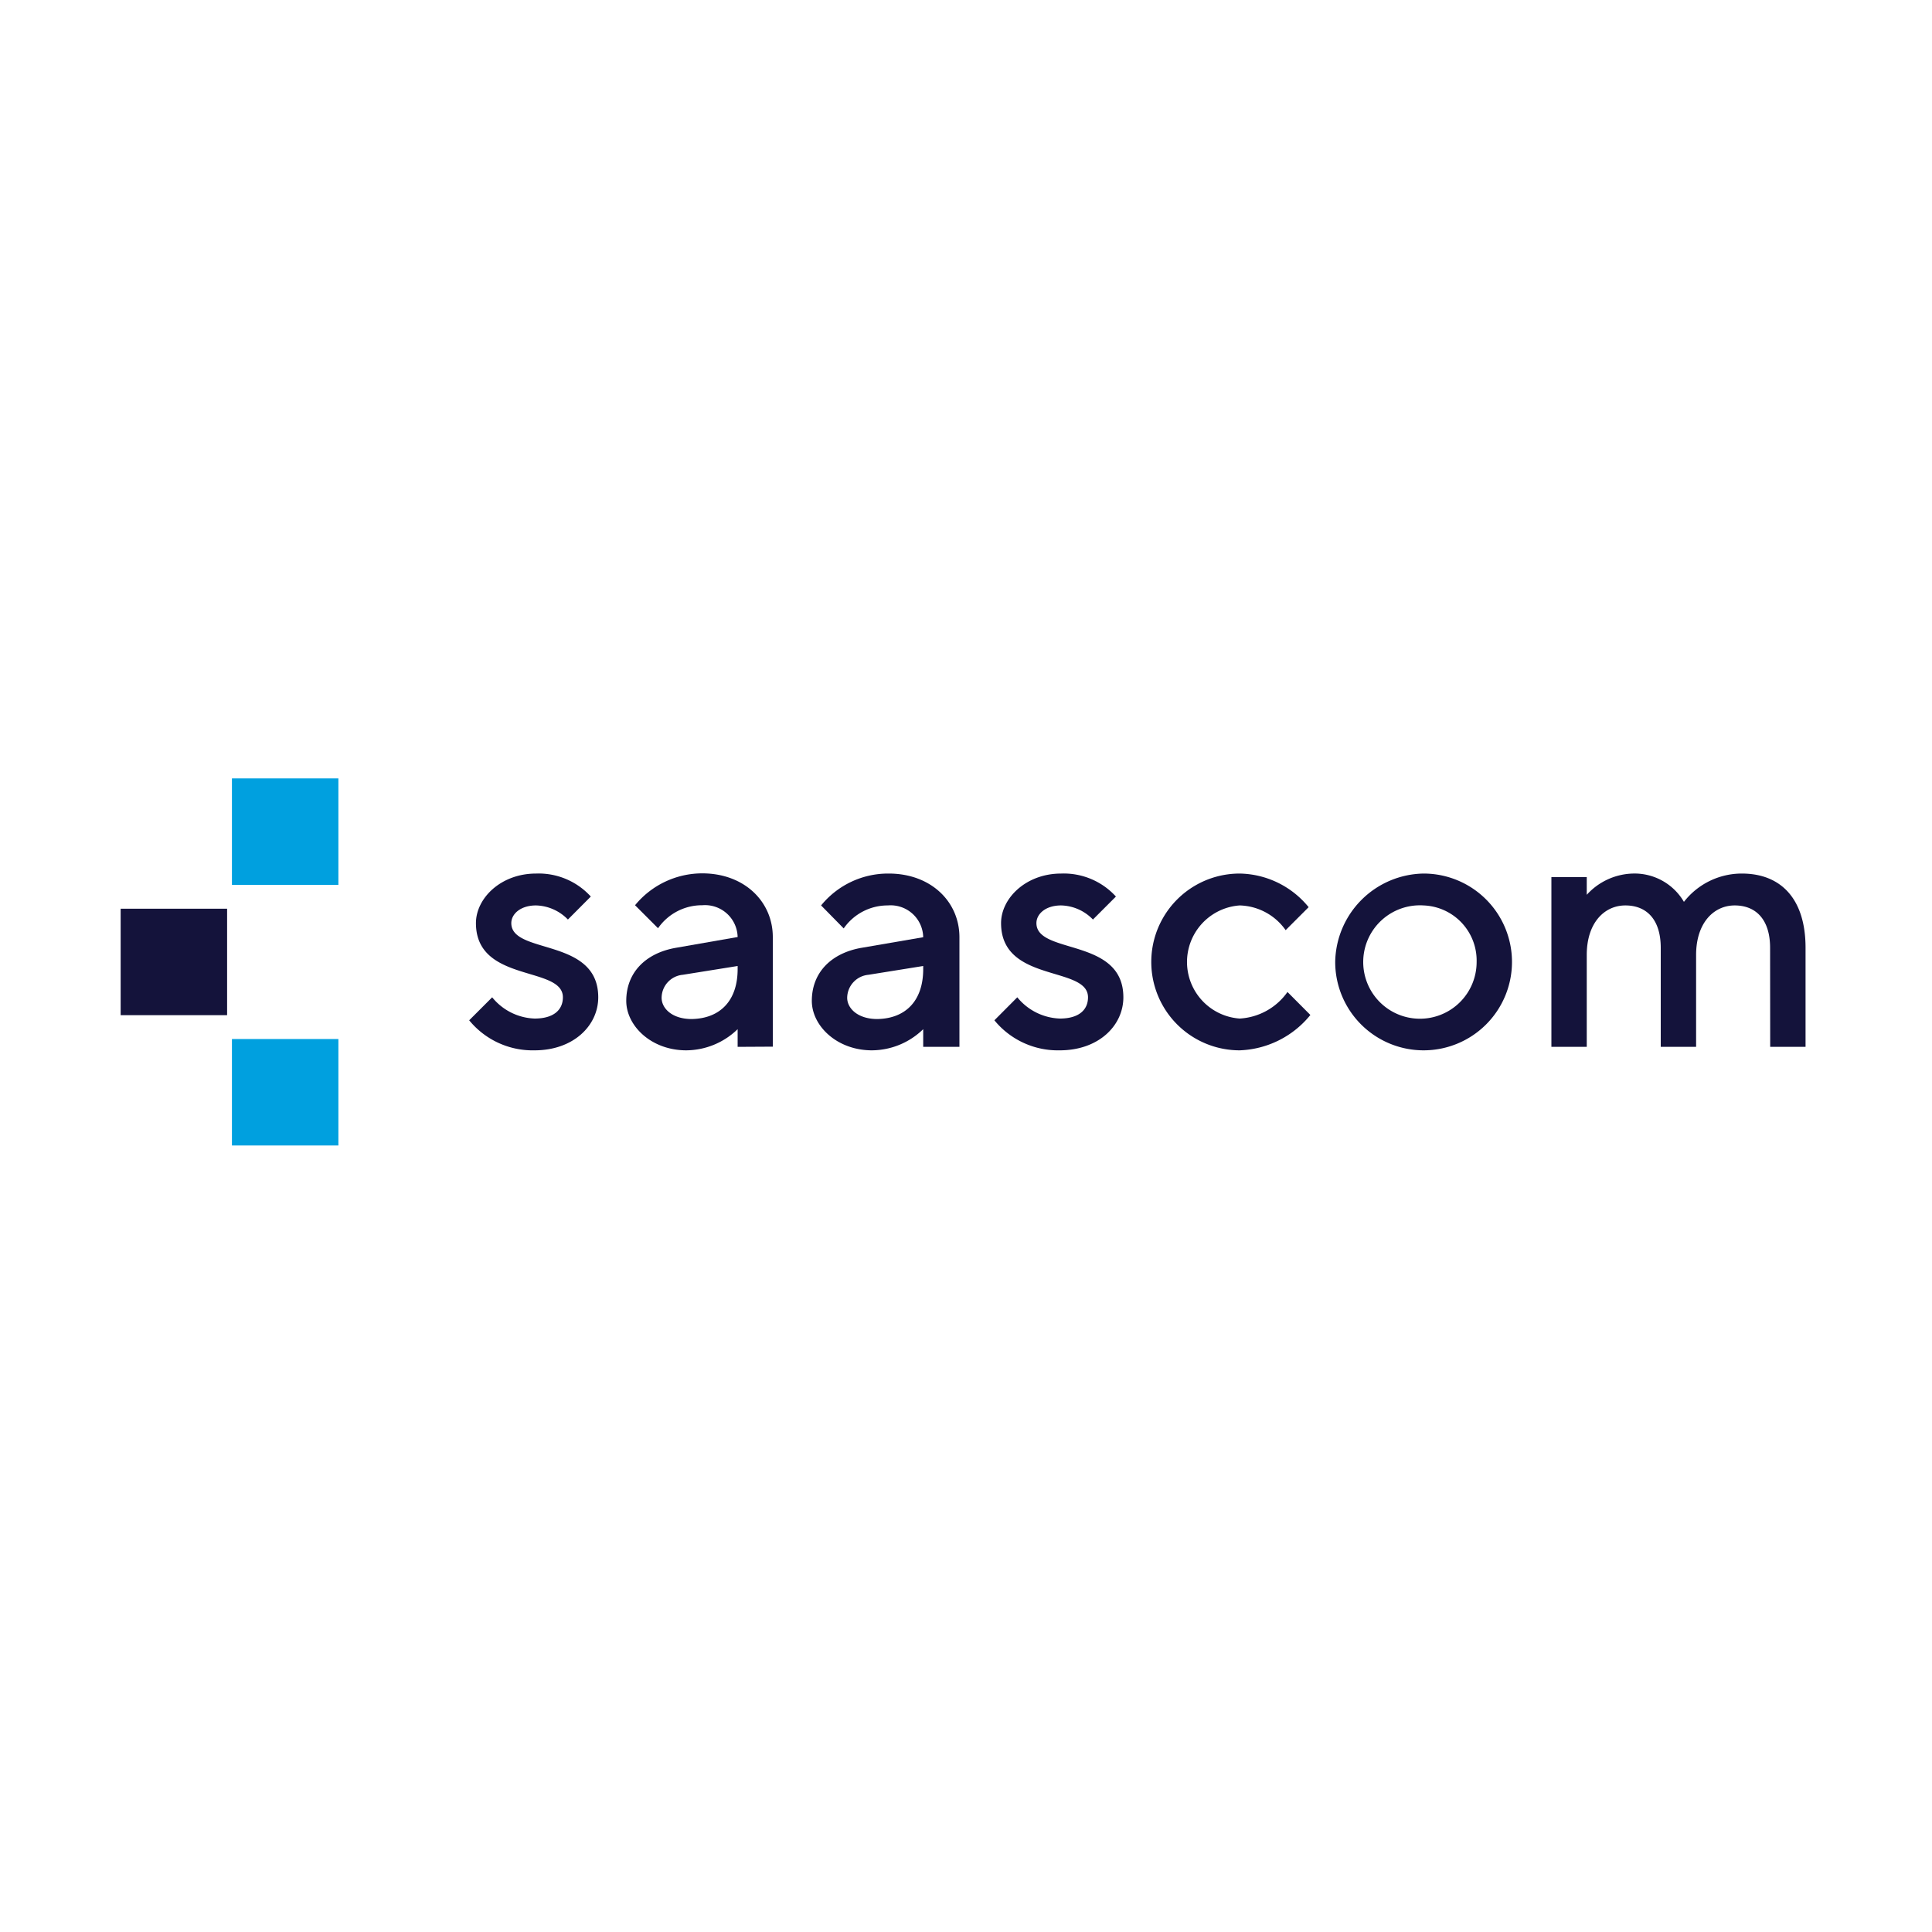
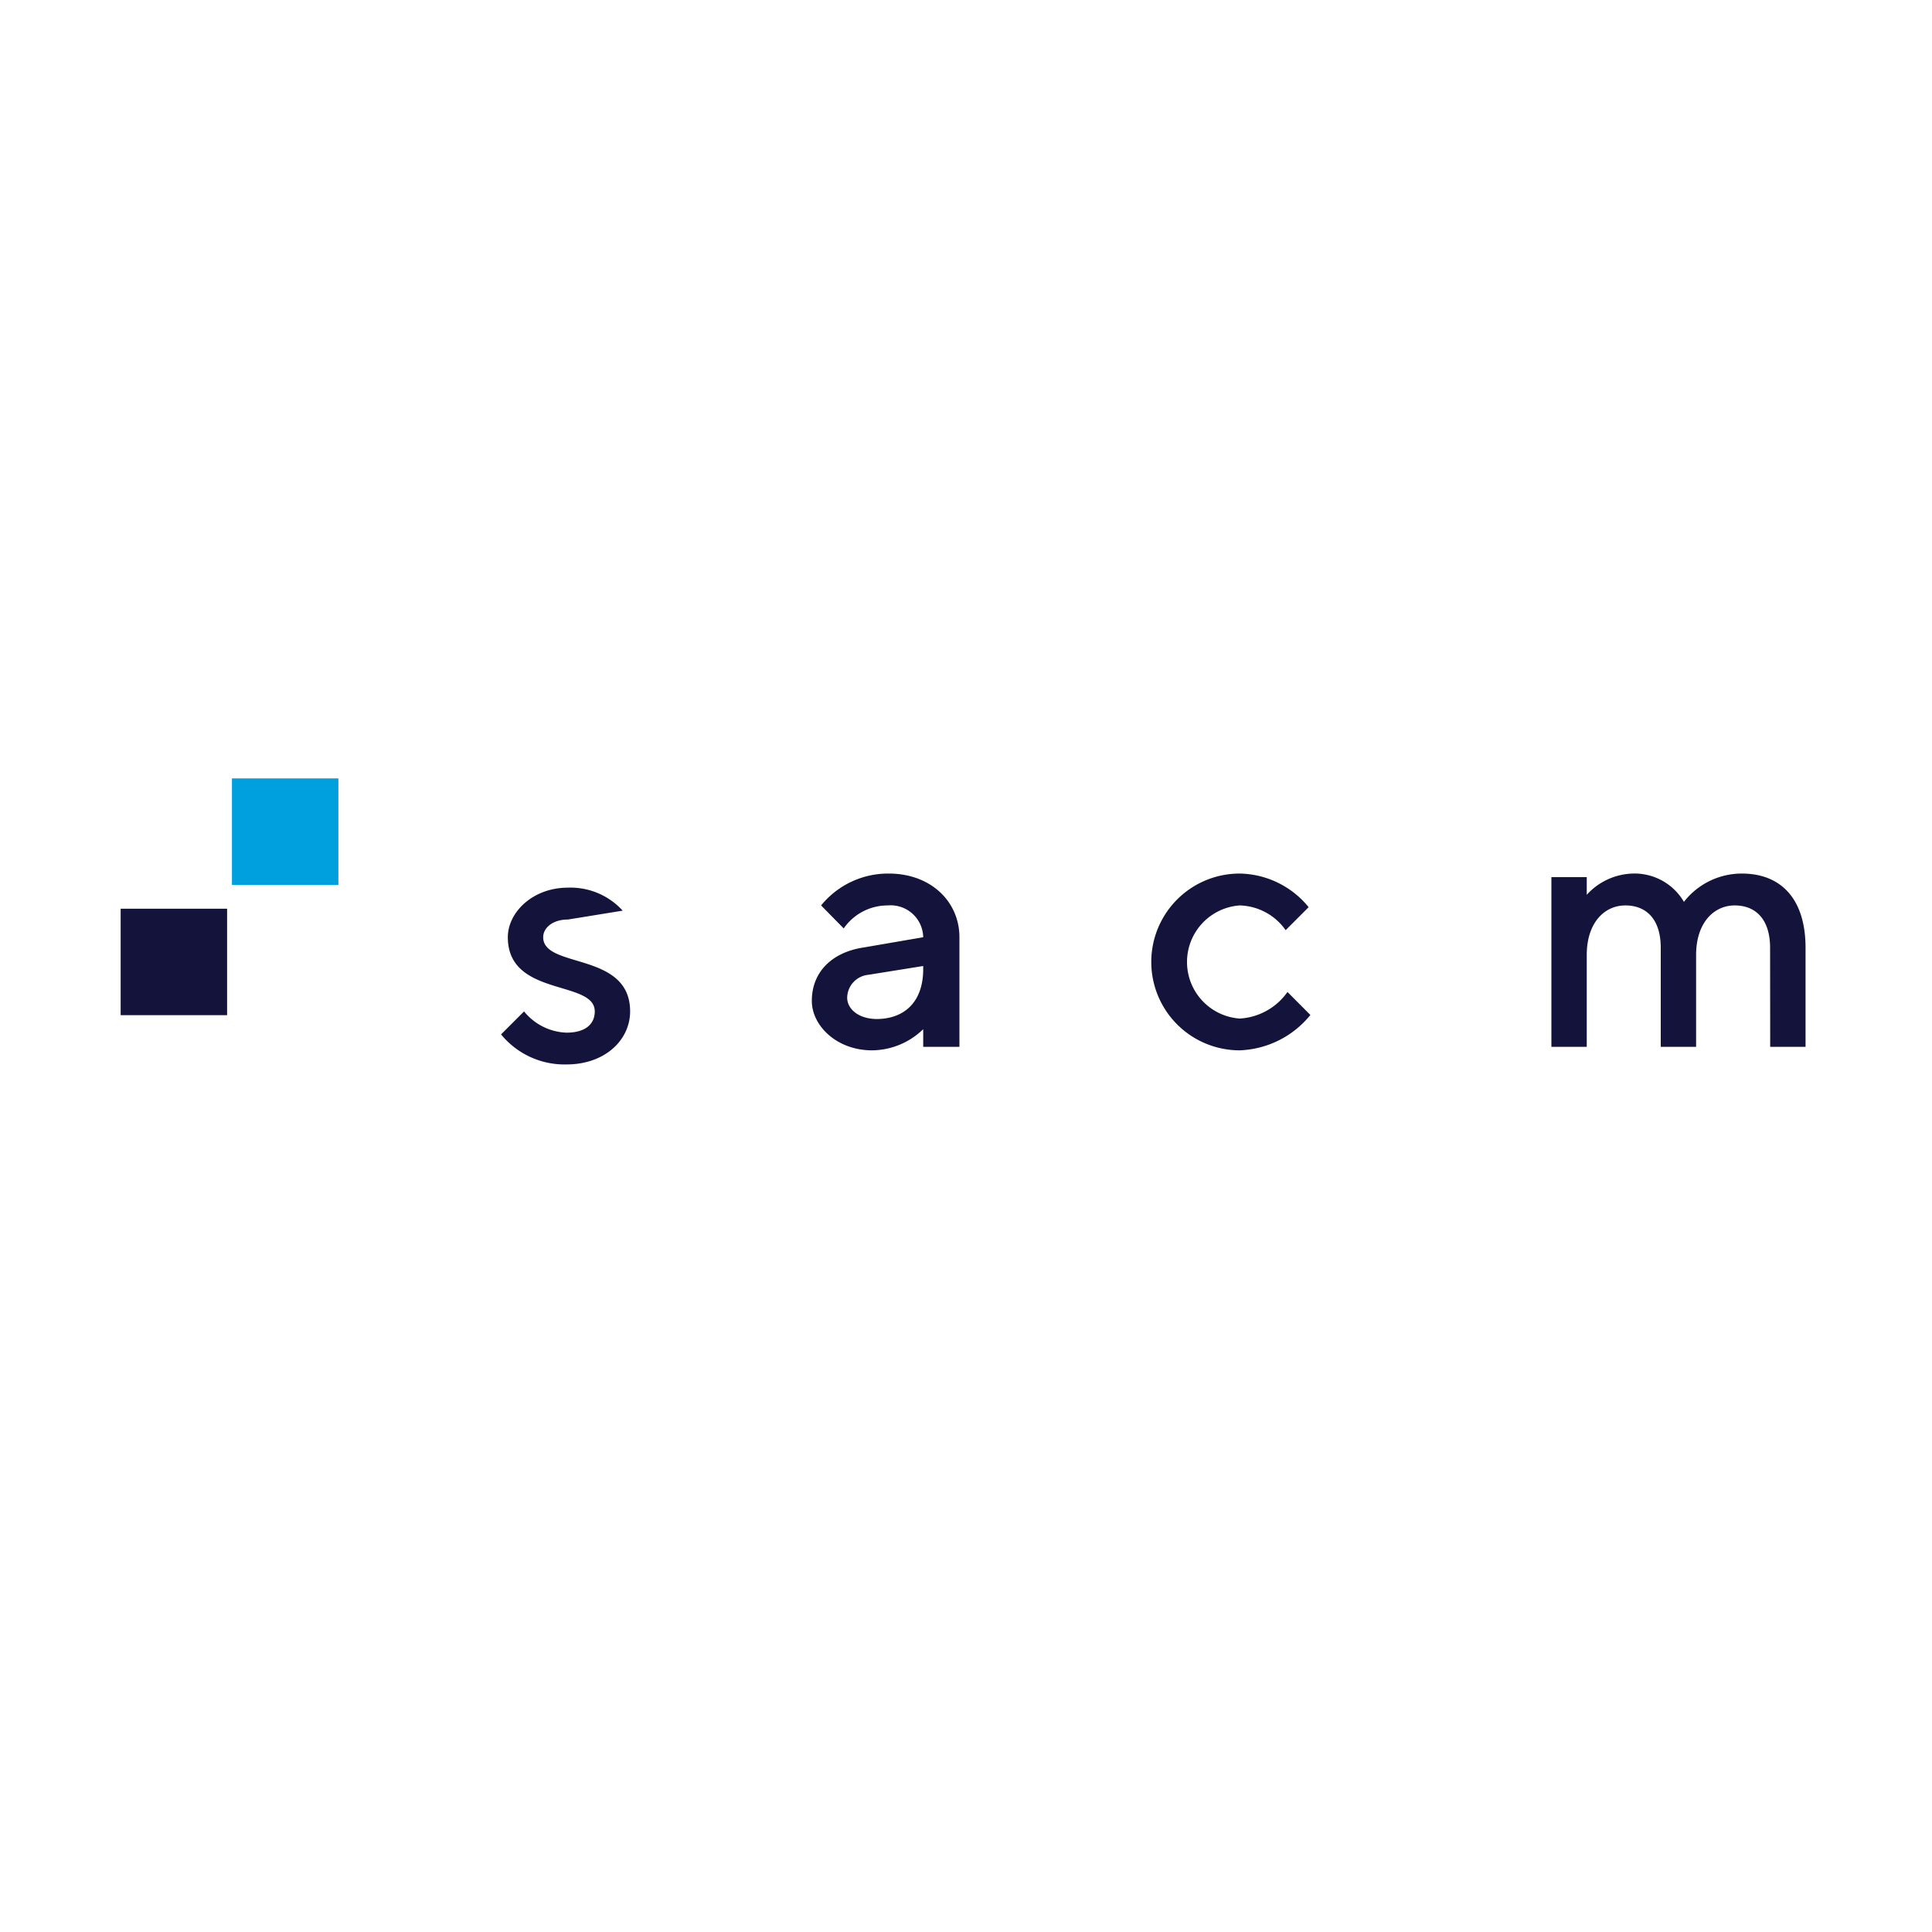
<svg xmlns="http://www.w3.org/2000/svg" data-name="Ebene 1" height="230" id="Ebene_1" viewBox="0 0 200 200" width="230">
  <defs>
    <style>.cls-1{fill:#14133b;}.cls-2{fill:#00a0df;}</style>
  </defs>
  <title>saascom_logo_ekom21</title>
-   <path class="cls-1" d="M58.79,95.19a4.76,4.76,0,0,0-3.3-1.46c-1.64,0-2.56.91-2.56,1.83,0,3.29,9,1.46,9,7.68,0,2.93-2.57,5.49-6.59,5.49a8.48,8.48,0,0,1-6.77-3.11l2.38-2.38a5.91,5.91,0,0,0,4.39,2.2c2,0,2.93-.92,2.93-2.2,0-3.29-9-1.46-9-7.68,0-2.56,2.56-5.13,6.22-5.13a7.3,7.3,0,0,1,5.67,2.38Z" />
-   <path class="cls-1" d="M76.36,108.37v-1.83a7.7,7.7,0,0,1-5.31,2.19c-3.66,0-6.22-2.56-6.22-5.12,0-2.93,2-4.94,5.12-5.49L76.36,97a3.38,3.38,0,0,0-3.66-3.29,5.54,5.54,0,0,0-4.58,2.38l-2.38-2.38a9,9,0,0,1,7-3.3C77.09,90.43,80,93.36,80,97v11.35Zm0-8.05V100l-5.68.91a2.41,2.41,0,0,0-2.19,2.38c0,1.1,1.09,2.2,3.11,2.2C74.53,105.44,76.36,103.61,76.36,100.32Z" />
+   <path class="cls-1" d="M58.79,95.19c-1.64,0-2.56.91-2.56,1.83,0,3.29,9,1.46,9,7.68,0,2.93-2.57,5.49-6.59,5.49a8.48,8.48,0,0,1-6.77-3.11l2.38-2.38a5.91,5.91,0,0,0,4.39,2.2c2,0,2.93-.92,2.93-2.2,0-3.29-9-1.46-9-7.68,0-2.56,2.56-5.13,6.22-5.13a7.3,7.3,0,0,1,5.67,2.38Z" />
  <path class="cls-1" d="M95.57,108.37v-1.83a7.67,7.67,0,0,1-5.3,2.19c-3.66,0-6.23-2.56-6.23-5.12,0-2.93,2-4.94,5.13-5.49l6.4-1.1a3.37,3.37,0,0,0-3.66-3.29,5.53,5.53,0,0,0-4.57,2.38L85,93.73a8.94,8.94,0,0,1,7-3.3c4.39,0,7.32,2.93,7.32,6.59v11.35Zm0-8.05V100l-5.67.91a2.42,2.42,0,0,0-2.2,2.38c0,1.1,1.1,2.2,3.12,2.2C93.74,105.44,95.57,103.61,95.57,100.32Z" />
-   <path class="cls-1" d="M113.14,95.19a4.72,4.72,0,0,0-3.29-1.46c-1.65,0-2.56.91-2.56,1.83,0,3.29,9,1.46,9,7.68,0,2.93-2.56,5.49-6.58,5.49a8.48,8.48,0,0,1-6.77-3.11l2.37-2.38a5.94,5.94,0,0,0,4.4,2.2c2,0,2.92-.92,2.92-2.2,0-3.29-9-1.46-9-7.68,0-2.56,2.56-5.13,6.22-5.13a7.3,7.3,0,0,1,5.67,2.38Z" />
  <path class="cls-1" d="M128.33,90.43a9.4,9.4,0,0,1,7.14,3.48l-2.38,2.38a6,6,0,0,0-4.76-2.56,5.87,5.87,0,0,0,0,11.71,6.5,6.5,0,0,0,4.95-2.75l2.37,2.38a9.87,9.87,0,0,1-7.32,3.66,9.15,9.15,0,0,1,0-18.3Z" />
-   <path class="cls-1" d="M147.37,90.43a9.15,9.15,0,1,1-9.15,9.15A9.3,9.3,0,0,1,147.37,90.43Zm0,3.3a5.87,5.87,0,1,0,5.49,5.85A5.71,5.71,0,0,0,147.37,93.73Z" />
  <path class="cls-1" d="M183.24,98.12c0-2.93-1.47-4.39-3.66-4.39s-4,1.83-4,5.12v9.52h-3.66V98.12c0-2.93-1.46-4.39-3.66-4.39s-4,1.83-4,5.12v9.52h-3.66V90.8h3.66v1.83a6.68,6.68,0,0,1,4.76-2.2,5.92,5.92,0,0,1,5.3,2.93,7.59,7.59,0,0,1,6-2.93c4,0,6.59,2.57,6.59,7.69v10.25h-3.66Z" />
  <rect class="cls-2" height="11.02" width="11.02" x="24.01" y="80.58" />
-   <rect class="cls-2" height="11.02" width="11.02" x="24.01" y="107.56" />
  <rect class="cls-1" height="11.02" width="11.02" x="12.49" y="94.07" />
</svg>